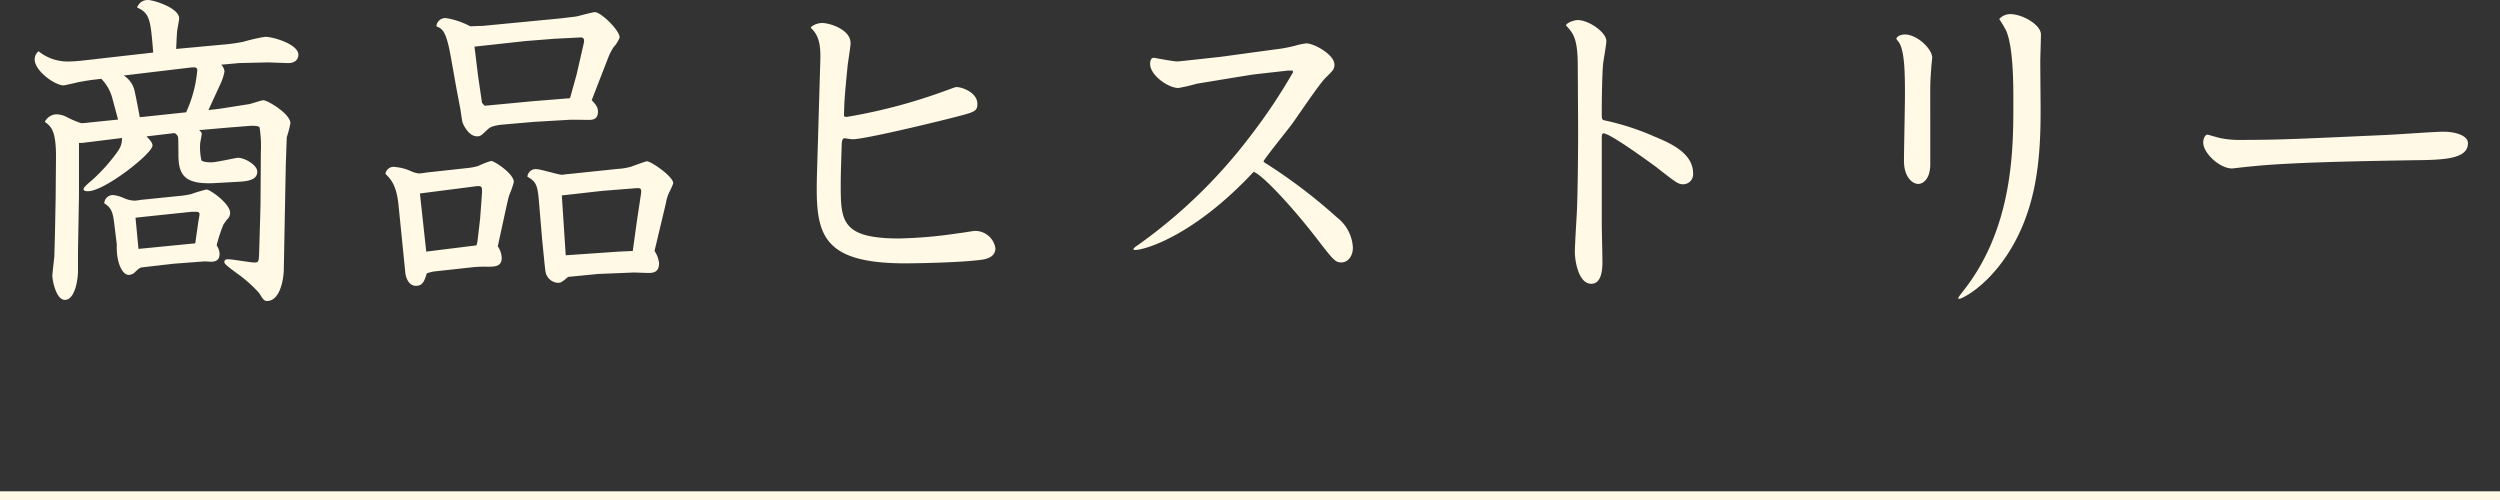
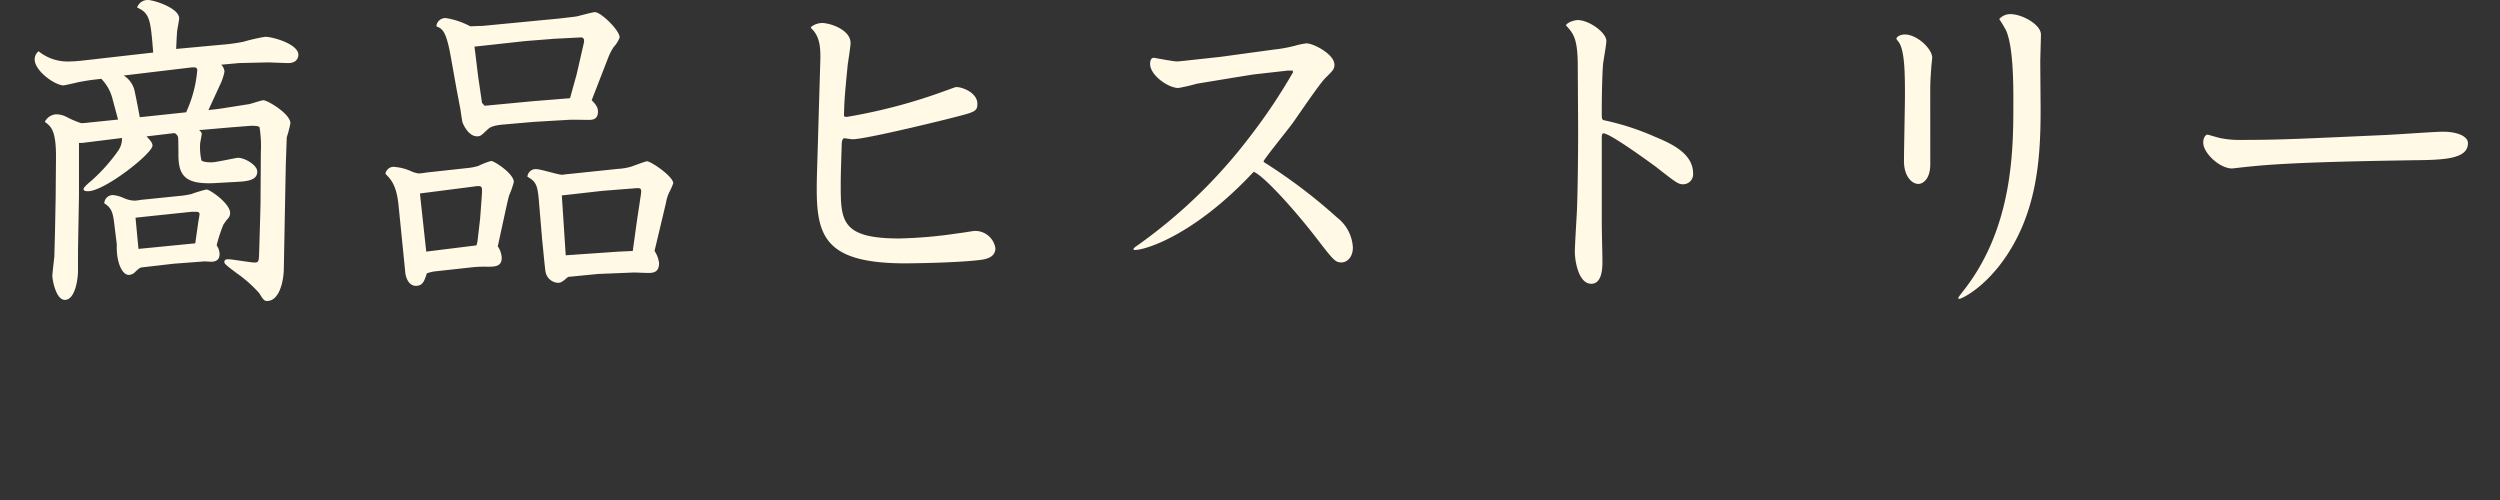
<svg xmlns="http://www.w3.org/2000/svg" height="54.848" width="274">
  <rect width="100%" height="100%" fill="#333333" stroke="none" />
-   <path d="m0 54.348h274" fill="none" stroke="#fff9e6" />
  <path d="m24.788 11.808c-.4.072-1.188.18-1.944.252l1.26-2.736a5.973 5.973 0 0 0 .5-1.476 1.2 1.2 0 0 0 -.36-.756l1.944-.18 3.132-.072c.324 0 1.908.072 2.268.072 1.08 0 1.116-.792 1.116-.9 0-1.188-2.808-1.98-3.636-1.98a20.343 20.343 0 0 0 -2.376.54 18.37 18.37 0 0 1 -2.34.324l-5.04.468c0-.288.072-1.692.108-2.016.072-.432.216-1.188.216-1.332 0-1.152-2.808-2.016-3.42-2.016a1.214 1.214 0 0 0 -1.188.828c1.44.612 1.476 1.476 1.764 4.932l-6.048.684c-1.512.18-2.448.288-3.024.288a5.033 5.033 0 0 1 -3.492-1.116 1.182 1.182 0 0 0 -.432.864c0 1.332 2.268 2.88 3.168 2.88.108 0 1.512-.324 1.656-.36.936-.18 1.476-.252 2.484-.36a4.812 4.812 0 0 1 1.188 2.052l.648 2.412-3.168.324a8.352 8.352 0 0 1 -.864.072 9.9 9.9 0 0 1 -1.476-.612 2.7 2.7 0 0 0 -1.188-.36 1.479 1.479 0 0 0 -1.332.828c.684.5 1.26.936 1.224 4.032l-.036 4.248-.072 3.78-.072 2.664c0 .144-.216 1.836-.216 2.16 0 .468.4 2.628 1.368 2.628 1.116 0 1.44-2.232 1.44-3.2v-2.16l.108-6.12v-5.724h.36l4.356-.54a2.334 2.334 0 0 1 -.4 1.368 19.145 19.145 0 0 1 -2.952 3.312c-.36.288-.864.756-.864.9 0 .252.288.252.5.252 1.8 0 7.056-4.14 7.056-5 0-.324-.252-.576-.648-1.008l3.024-.36c.144 0 .4.252.432.468s.036 1.8.036 1.908c0 2.34.792 3.276 4.032 3.1l1.944-.108c1.4-.072 2.664-.108 2.664-1.152 0-.72-1.368-1.512-2.124-1.512-.18 0-2.412.5-2.88.5-.18 0-.9 0-1.116-.216a6.608 6.608 0 0 1 -.144-1.8c0-.144.18-.936.18-1.116 0-.108-.108-.252-.288-.4l3.312-.288 2.3-.18c.144 0 .828-.036 1.008.144a13.153 13.153 0 0 1 .144 2.772l-.036 5.652-.036 1.44-.108 3.672c-.036 1.188-.036 1.3-.54 1.3-.4 0-2.412-.36-2.88-.36-.144 0-.4.036-.4.288 0 .18.072.288 1.332 1.224a14.244 14.244 0 0 1 2.484 2.2c.432.684.54.864.864.864 1.368 0 1.8-2.2 1.836-3.384l.216-11.448.108-3.1a12.232 12.232 0 0 0 .4-1.548c0-1.044-2.52-2.52-2.952-2.52-.252 0-1.368.4-1.62.432zm-9.468 1.04c-.072-.4-.432-2.3-.54-2.736a2.658 2.658 0 0 0 -1.224-1.836l7.236-.864c.612-.072.828-.036.828.288a13.66 13.66 0 0 1 -1.224 4.608zm7.092 15.8c.108 0 .576.036.684.036.288 0 .972 0 .972-.864a1.826 1.826 0 0 0 -.324-.936 16.325 16.325 0 0 1 .756-2.3c.144-.18.252-.36.432-.576a.9.9 0 0 0 .288-.684c0-1.008-2.2-2.556-2.592-2.556a14.512 14.512 0 0 0 -1.656.5 9.465 9.465 0 0 1 -1.4.216l-3.572.364c-.792.072-1.008.144-1.26.144a3.23 3.23 0 0 1 -1.188-.288 3.561 3.561 0 0 0 -1.152-.324.942.942 0 0 0 -.972.9c.792.5.936 1.008 1.08 2.124l.288 2.34v.4c0 1.62.576 2.988 1.332 2.988a1.029 1.029 0 0 0 .72-.36c.432-.4.5-.432.72-.468l3.456-.4zm-7.236-1.368-.324-3.42 2.016-.216 4.14-.432h.5c.216 0 .36.072.36.252s-.108.648-.18 1.188l-.288 2.016zm36.824 1.988a13.21 13.21 0 0 1 1.368-.036c.864 0 1.62 0 1.62-.972a2.4 2.4 0 0 0 -.432-1.26l.9-4.14c.108-.468.288-1.3.36-1.476a9.936 9.936 0 0 0 .5-1.44c0-.9-2.124-2.3-2.484-2.3a7.5 7.5 0 0 0 -1.4.54 6 6 0 0 1 -1.044.216l-2.628.288-1.98.216a8.081 8.081 0 0 1 -.864.108 2.9 2.9 0 0 1 -.792-.216 5.586 5.586 0 0 0 -1.836-.5.907.907 0 0 0 -1.044.756c.54.54 1.224 1.188 1.44 3.492l.72 7.164c0 .252.18 1.62 1.188 1.62.756 0 .936-.576 1.188-1.368a4.309 4.309 0 0 1 .864-.216zm-5.976-8.064 2.776-.356 3.1-.4c1.008-.144.972-.072.9 1.116l-.18 2.412-.288 2.484-.108.432-5.508.684zm16.2-8.064c.324-.036 1.872 0 2.232 0 .432 0 1.08 0 1.08-.9 0-.468-.18-.72-.684-1.26l1.872-4.824a6.1 6.1 0 0 1 .54-1.008 3.072 3.072 0 0 0 .648-1.044c0-.792-2.052-2.772-2.7-2.772-.288 0-1.692.4-2.016.468-.5.072-1.188.144-1.764.216l-8.6.828h-.144c-.36 0-.828.036-1.152.036a8.612 8.612 0 0 0 -2.664-.9.985.985 0 0 0 -1.044.9c.648.288 1.08.432 1.62 3.564l.576 3.24.432 2.268c.036.216.18 1.3.252 1.512.108.252.648 1.476 1.584 1.476.36 0 .432-.072 1.152-.756.216-.18.468-.432 1.764-.54l3.312-.288zm-9.108-1.548-.288-.324-.432-2.952-.324-2.664c-.036-.18-.036-.324-.072-.54l5.58-.612 3.2-.252 2.808-.144c.432-.036.468.252.4.612l-.792 3.456-.72 2.592-4.032.324zm16.06 18.288c.252-.036 1.512.036 1.8.036.54 0 1.26 0 1.26-1.08a3.062 3.062 0 0 0 -.5-1.332l1.26-5.292a4.189 4.189 0 0 1 .36-1.152 7.365 7.365 0 0 0 .432-.972c0-.756-2.448-2.412-2.88-2.412-.144 0-1.4.468-1.692.576a6.25 6.25 0 0 1 -1.44.252l-5.508.576c-.144 0-.54.072-.684.072-.4 0-2.34-.612-2.772-.612a.905.905 0 0 0 -1.008.828c.972.54 1.116.972 1.26 2.664l.36 4.284c.072.648.288 3.024.36 3.42a1.46 1.46 0 0 0 1.4 1.26c.288 0 .5-.144 1.08-.648l3.312-.324zm-7.6-8.46 4.428-.5 3.636-.288c.612-.036.72-.036.576.864l-.432 2.88-.432 3.132-1.548.072-5.8.4zm30.924-8.672c.036-1.836.108-2.52.4-5.544.036-.36.324-2.088.324-2.484 0-1.476-2.268-2.2-3.132-2.2a2.012 2.012 0 0 0 -1.192.428l-.036.108c.972.864 1.08 2.088 1.044 3.528l-.36 12.2c-.18 6.552.036 10.08 9.72 10.08.072 0 5.328-.036 8.028-.36.684-.072 1.8-.252 1.8-1.3a2.246 2.246 0 0 0 -2.264-1.896c-.144 0-1.62.252-1.764.252a50.014 50.014 0 0 1 -6.516.576c-6.408 0-6.408-1.98-6.408-6.012 0-1.08.072-3.06.108-4.248 0-.216.036-.72.288-.72.144 0 .756.108.9.108 1.332 0 9.072-1.872 11.016-2.376 2.412-.612 2.664-.684 2.664-1.512 0-1.224-1.656-1.836-2.3-1.836-.144 0-.936.324-1.188.4a59.748 59.748 0 0 1 -10.872 2.88zm49.216-4.828a61.6 61.6 0 0 1 -4.644 6.948 56.433 56.433 0 0 1 -12.348 11.988c-.324.216-.5.36-.5.468 0 .072.144.072.18.072 1.08 0 6.444-1.548 13-8.568 1.044.4 4.284 3.924 6.768 7.128 1.944 2.52 2.16 2.808 2.844 2.808s1.26-.648 1.26-1.62a4.43 4.43 0 0 0 -1.7-3.276 58.817 58.817 0 0 0 -8.028-6.084l-.072-.108c.252-.468 2.664-3.456 3.168-4.14s2.916-4.288 3.6-4.968c.828-.828 1.008-.972 1.008-1.476 0-1.152-2.3-2.34-3.06-2.34a7.4 7.4 0 0 0 -1.224.252 16.137 16.137 0 0 1 -2.376.432l-5.8.792-3.96.432c-.432.036-.612.072-.864.072-.36 0-2.268-.36-2.484-.4-.4 0-.432.432-.432.684 0 1.224 1.98 2.628 3.1 2.628a20.37 20.37 0 0 0 2.016-.468l3.924-.648 2.232-.36 3.816-.432h.54zm31.248 6.3c0 2.3-.036 6.84-.144 9.144-.036.612-.216 3.6-.216 4.248 0 .972.4 3.492 1.8 3.492 1.188 0 1.224-1.728 1.224-2.448 0-.576-.072-3.456-.072-4.14v-9.432c0-.144 0-.468.18-.468.792 0 5.652 3.6 5.76 3.672 2.2 1.728 2.448 1.908 2.952 1.908a1.094 1.094 0 0 0 1.116-1.188c0-2.232-2.484-3.312-4.212-4.032a28.4 28.4 0 0 0 -5.4-1.764c-.4-.072-.4-.108-.4-.936 0-1.368.036-4 .144-5.256.036-.36.36-2.124.36-2.52 0-.972-1.944-2.3-3.132-2.3-.324 0-1.116.216-1.3.576.828.9 1.3 1.44 1.3 4.536zm38.592-4.14c0-1.368.072-2.016.108-2.592 0-.144.108-1.116.108-1.152 0-1.008-1.692-2.556-2.988-2.556-.576 0-.936.288-.936.468 0 .072.288.4.324.468.576 1.008.612 3.24.612 5.724 0 1.008-.108 6.084-.108 7.236 0 1.584.828 2.484 1.584 2.484.432 0 1.3-.468 1.3-2.16zm3.06 22.608c.036.036.072.072.108.072.252 0 2.484-1.044 4.68-4 3.852-5.22 4.248-11.3 4.248-16.7 0-.756-.036-4.464-.036-5.292 0-.432.072-2.52.072-2.988 0-1.08-2.052-2.232-3.348-2.232a1.619 1.619 0 0 0 -1.224.54 14.58 14.58 0 0 1 .756 1.26c.792 1.836.792 5.832.792 7.92 0 5 0 13.5-5.328 20.412-.648.828-.72.936-.72 1.008zm53.136-18.252c-.9 0-5.292.324-6.3.36-9.684.432-11.448.54-16.2.54a10.22 10.22 0 0 1 -1.8-.18c-.252-.036-1.44-.4-1.512-.4-.252 0-.468.432-.468.864 0 1.152 1.8 2.844 3.168 2.844.036 0 1.872-.216 2.016-.216 4.572-.5 13.788-.612 17.712-.684 3.312-.036 6.12-.072 6.12-1.872 0-.752-1.152-1.256-2.736-1.256z" fill="#fff9e6" />
</svg>